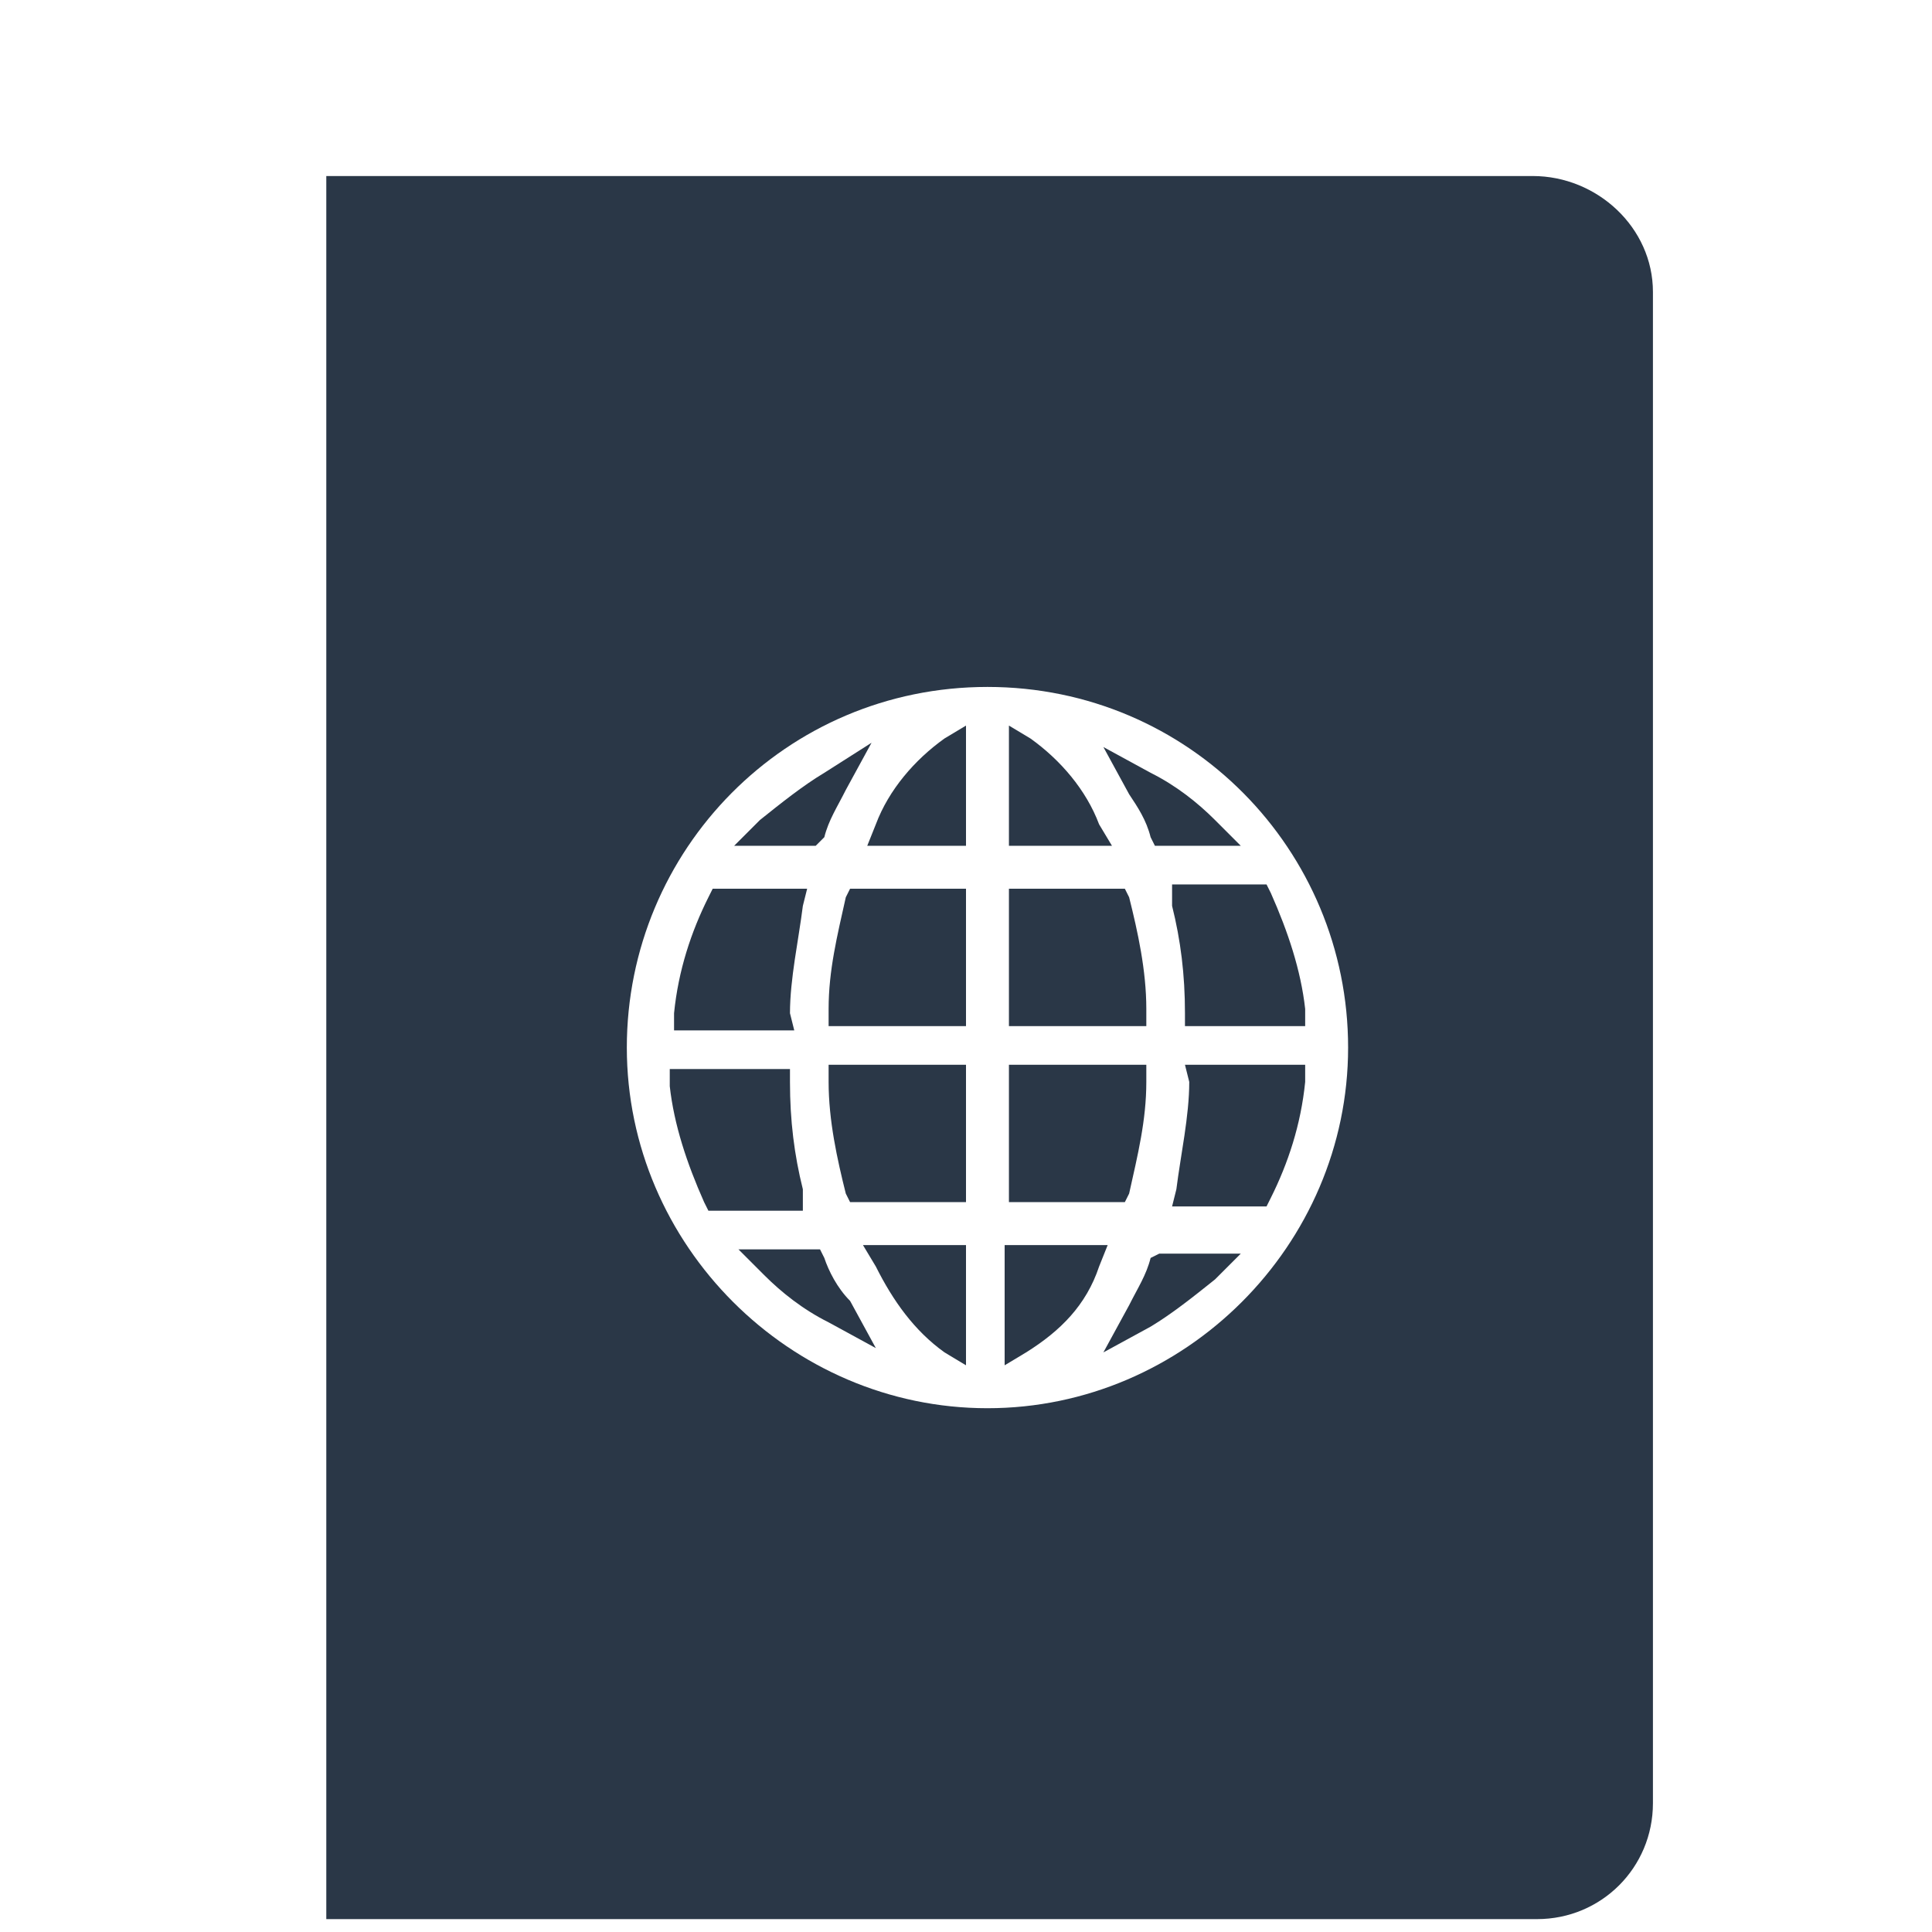
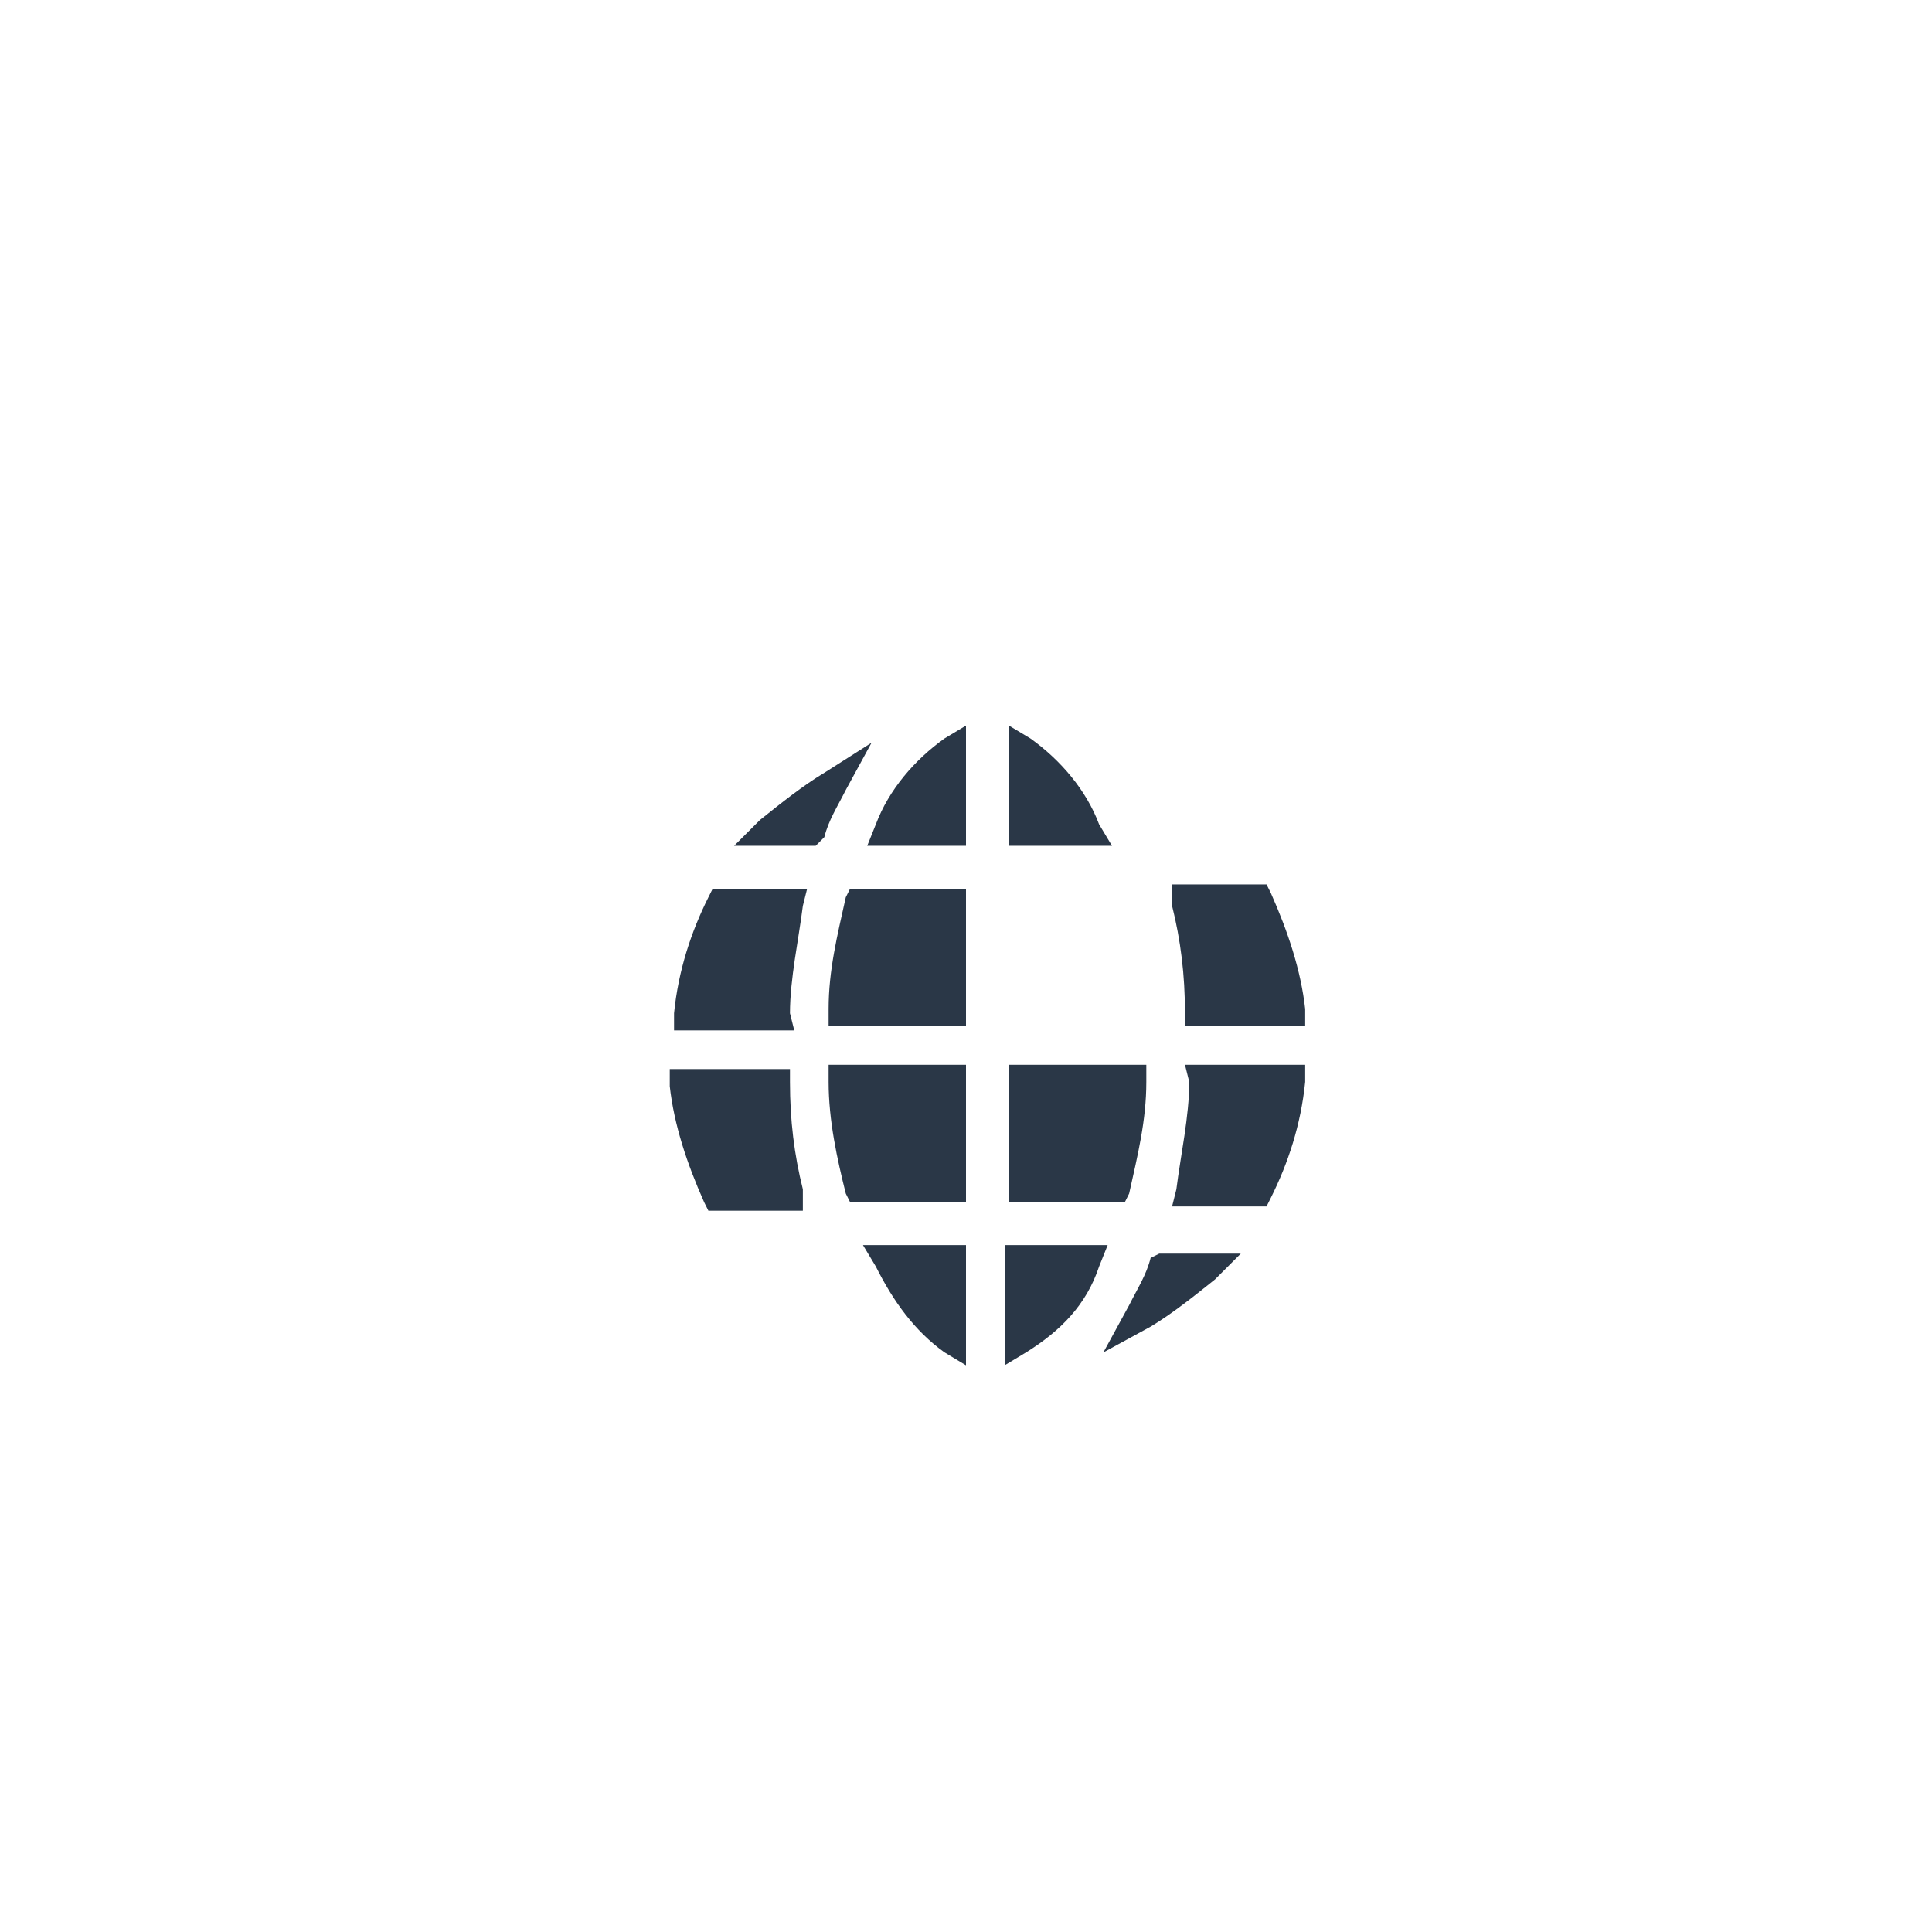
<svg xmlns="http://www.w3.org/2000/svg" version="1.1" id="Layer_1" x="0px" y="0px" viewBox="0 0 45 45" style="enable-background:new 0 0 45 45;" xml:space="preserve">
  <style type="text/css">
	.st0{fill:#2A3747;}
	.st1{fill:none;}
</style>
  <g>
    <path class="st0" d="M20.4,29.5c0.4,0.8,0.9,1.5,1.6,2l0.5,0.3v-2.8h-2.4L20.4,29.5z" />
    <path class="st0" d="M19.7,20.9c-0.2,0.9-0.4,1.7-0.4,2.6v0.4h3.2v-3.2h-2.7L19.7,20.9z" />
    <path class="st0" d="M19.3,25.2c0,0.9,0.2,1.8,0.4,2.6l0.1,0.2h2.7v-3.2h-3.2L19.3,25.2z" />
-     <path class="st0" d="M19.2,29.3l-0.1-0.2h-1.9l0.6,0.6c0.4,0.4,0.9,0.8,1.5,1.1l1.1,0.6l-0.6-1.1C19.5,30,19.3,29.6,19.2,29.3z" />
    <path class="st0" d="M19.2,19.5c0.1-0.4,0.3-0.7,0.5-1.1l0.6-1.1L19.2,18c-0.5,0.3-1,0.7-1.5,1.1l-0.6,0.6h1.9L19.2,19.5z" />
    <path class="st0" d="M18.4,23.6c0-0.8,0.2-1.7,0.3-2.5l0.1-0.4h-2.2l-0.1,0.2c-0.4,0.8-0.7,1.7-0.8,2.7v0.4h2.8L18.4,23.6z" />
    <path class="st0" d="M18.7,27.7c-0.2-0.8-0.3-1.6-0.3-2.5v-0.3h-2.8v0.4c0.1,0.9,0.4,1.8,0.8,2.7l0.1,0.2h2.2L18.7,27.7z" />
    <path class="st0" d="M22.5,19.7v-2.8L22,17.2c-0.7,0.5-1.3,1.2-1.6,2l-0.2,0.5L22.5,19.7z" />
    <path class="st0" d="M27.7,25.2c0,0.8-0.2,1.7-0.3,2.5l-0.1,0.4h2.2l0.1-0.2c0.4-0.8,0.7-1.7,0.8-2.7l0-0.4h-2.8L27.7,25.2z" />
    <path class="st0" d="M27.3,21.1c0.2,0.8,0.3,1.6,0.3,2.5v0.3h2.8l0-0.4c-0.1-0.9-0.4-1.8-0.8-2.7l-0.1-0.2h-2.2L27.3,21.1z" />
-     <path class="st0" d="M26.8,19.5l0.1,0.2h2l-0.6-0.6c-0.4-0.4-0.9-0.8-1.5-1.1l-1.1-0.6l0.6,1.1C26.5,18.8,26.7,19.1,26.8,19.5z" />
    <path class="st0" d="M26.8,29.3c-0.1,0.4-0.3,0.7-0.5,1.1l-0.6,1.1l1.1-0.6c0.5-0.3,1-0.7,1.5-1.1l0.6-0.6h-1.9L26.8,29.3z" />
-     <path class="st0" d="M35.7,4.1H7.6v40.6h28.2c1.5,0,2.7-1.2,2.7-2.7V6.8C38.5,5.3,37.2,4.1,35.7,4.1z M23,16c4.7,0,8.4,3.8,8.4,8.4   s-3.8,8.4-8.4,8.4s-8.4-3.8-8.4-8.4C14.6,19.8,18.3,16,23,16z" />
    <path class="st0" d="M25.6,19.2c-0.3-0.8-0.9-1.5-1.6-2l-0.5-0.3v2.8h2.4L25.6,19.2z" />
-     <path class="st0" d="M26.7,23.5c0-0.9-0.2-1.8-0.4-2.6l-0.1-0.2h-2.7v3.2h3.2L26.7,23.5z" />
    <path class="st0" d="M25.6,29.5l0.2-0.5h-2.4v2.8l0.5-0.3C24.7,31,25.3,30.4,25.6,29.5z" />
    <path class="st0" d="M26.3,27.8c0.2-0.9,0.4-1.7,0.4-2.6v-0.4h-3.2v3.2h2.7L26.3,27.8z" />
    <rect class="st1" width="45" height="45" />
  </g>
</svg>